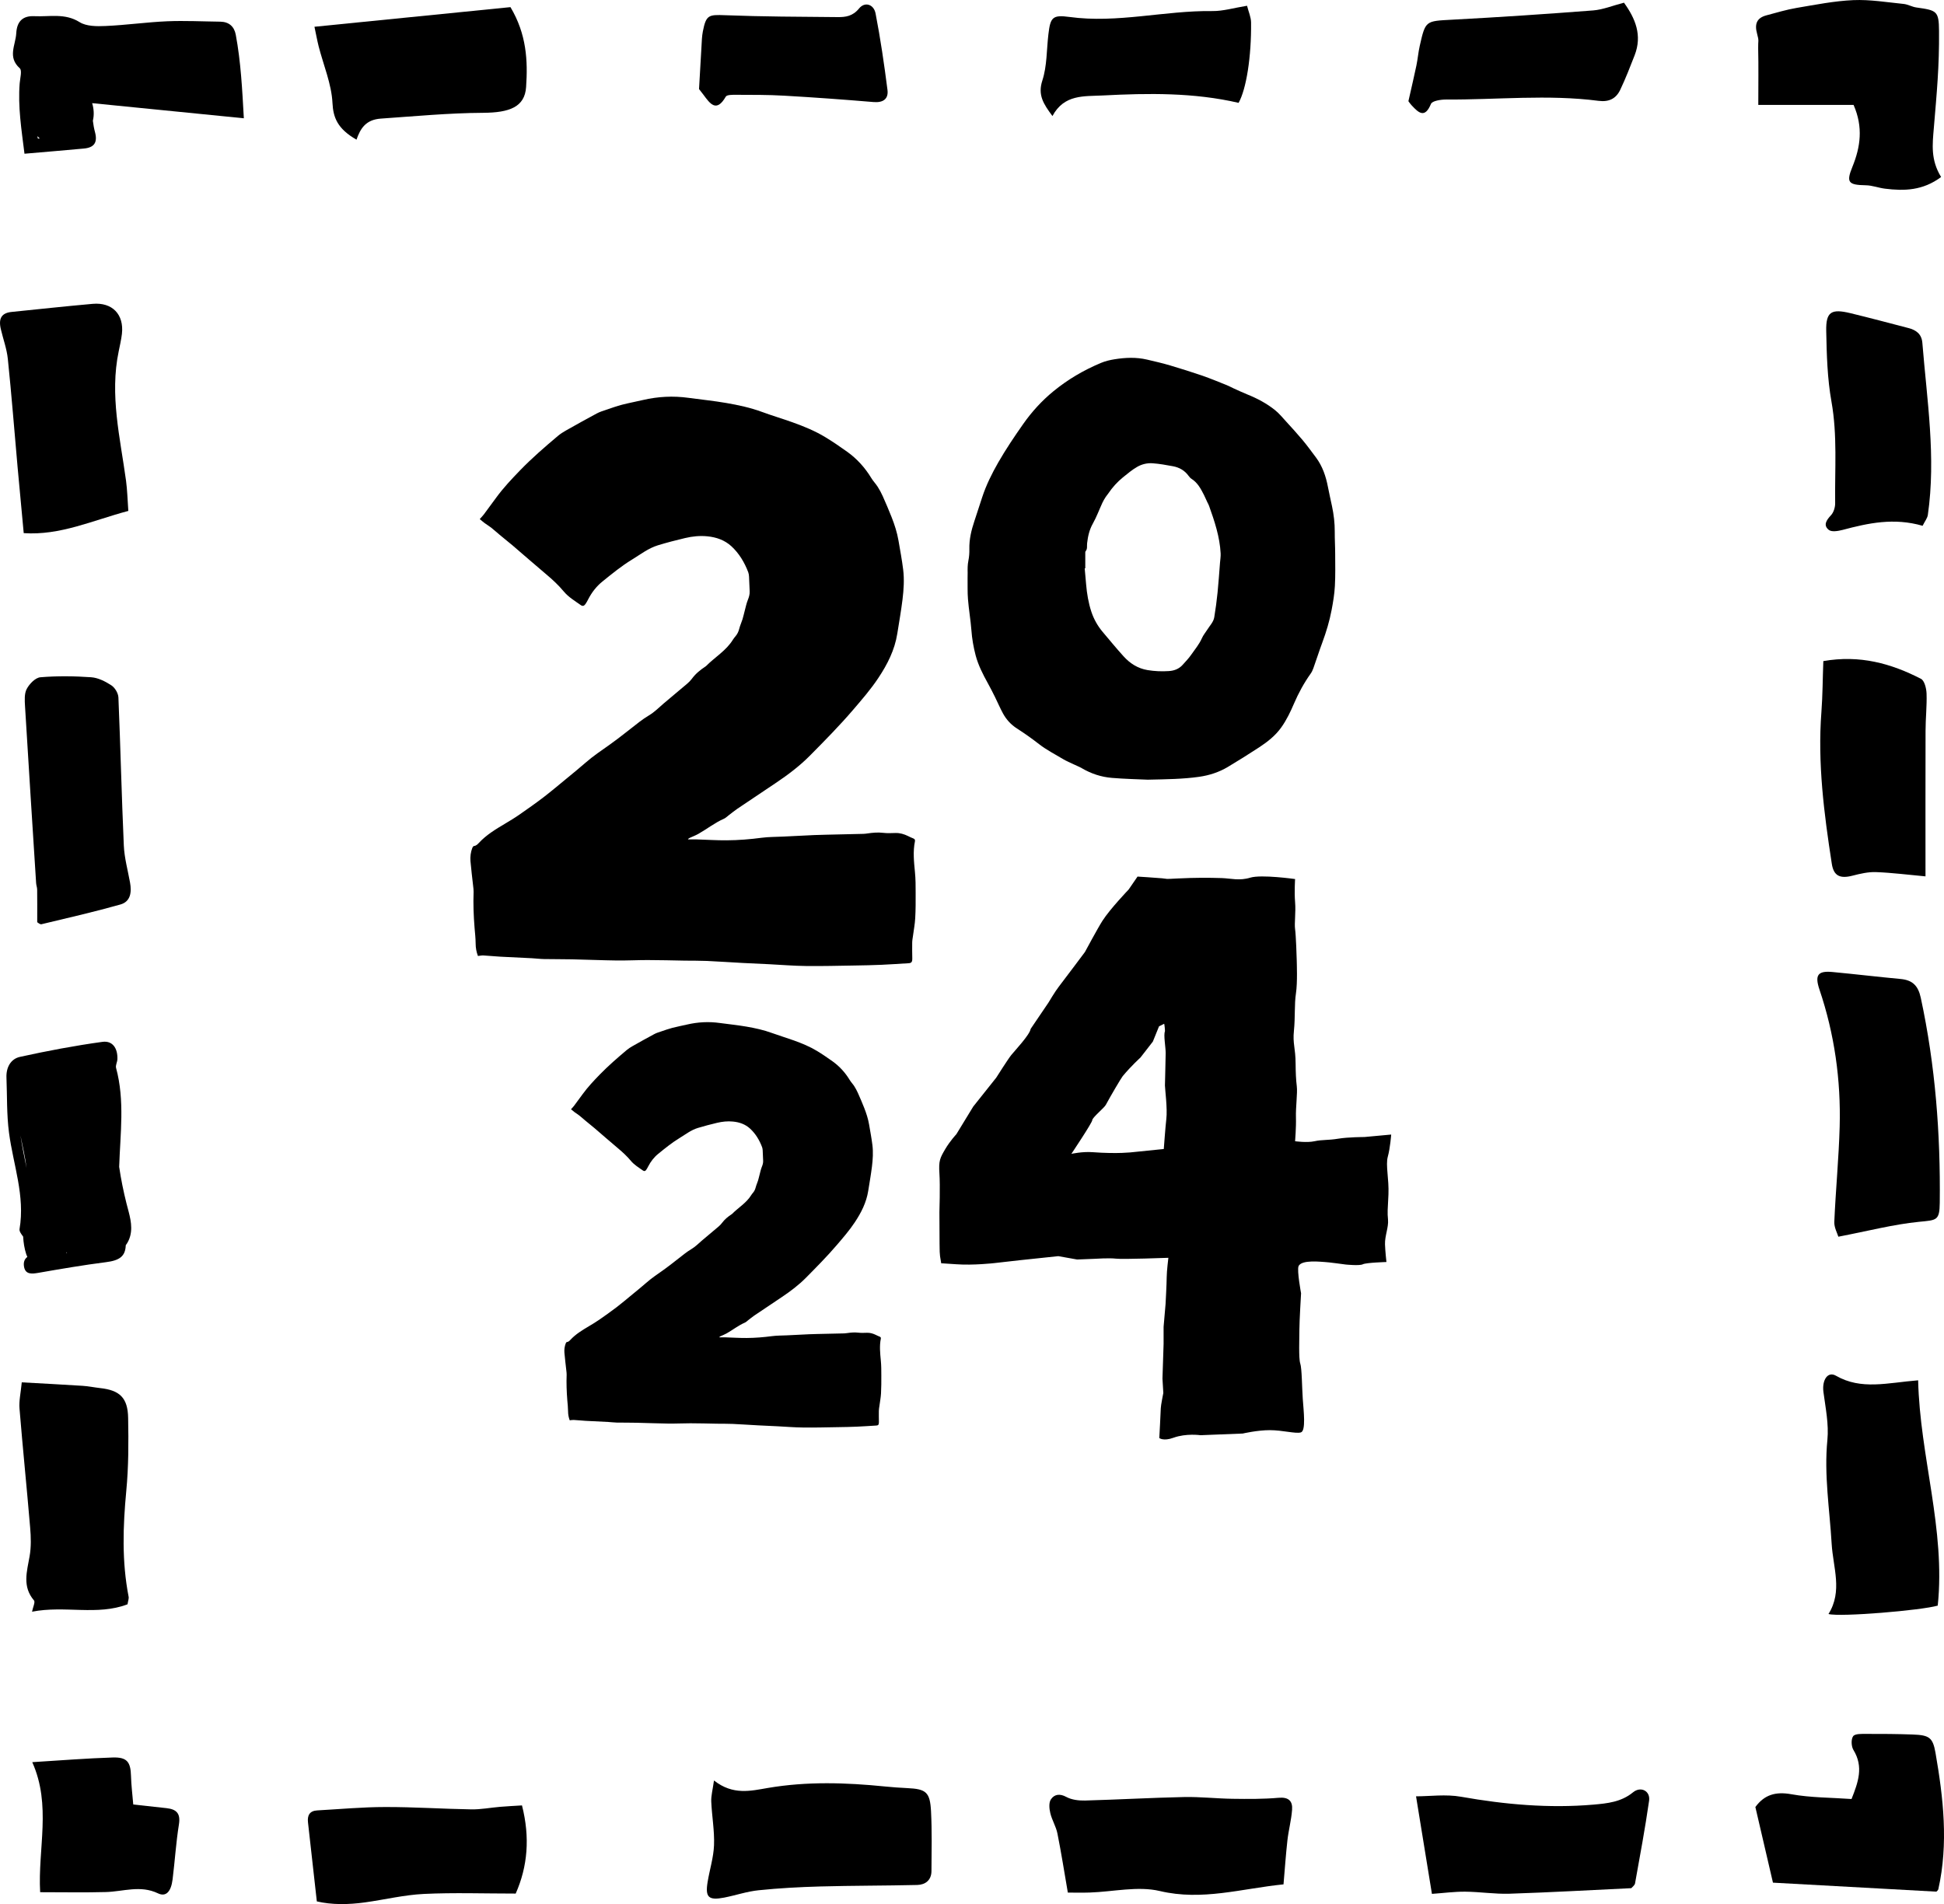
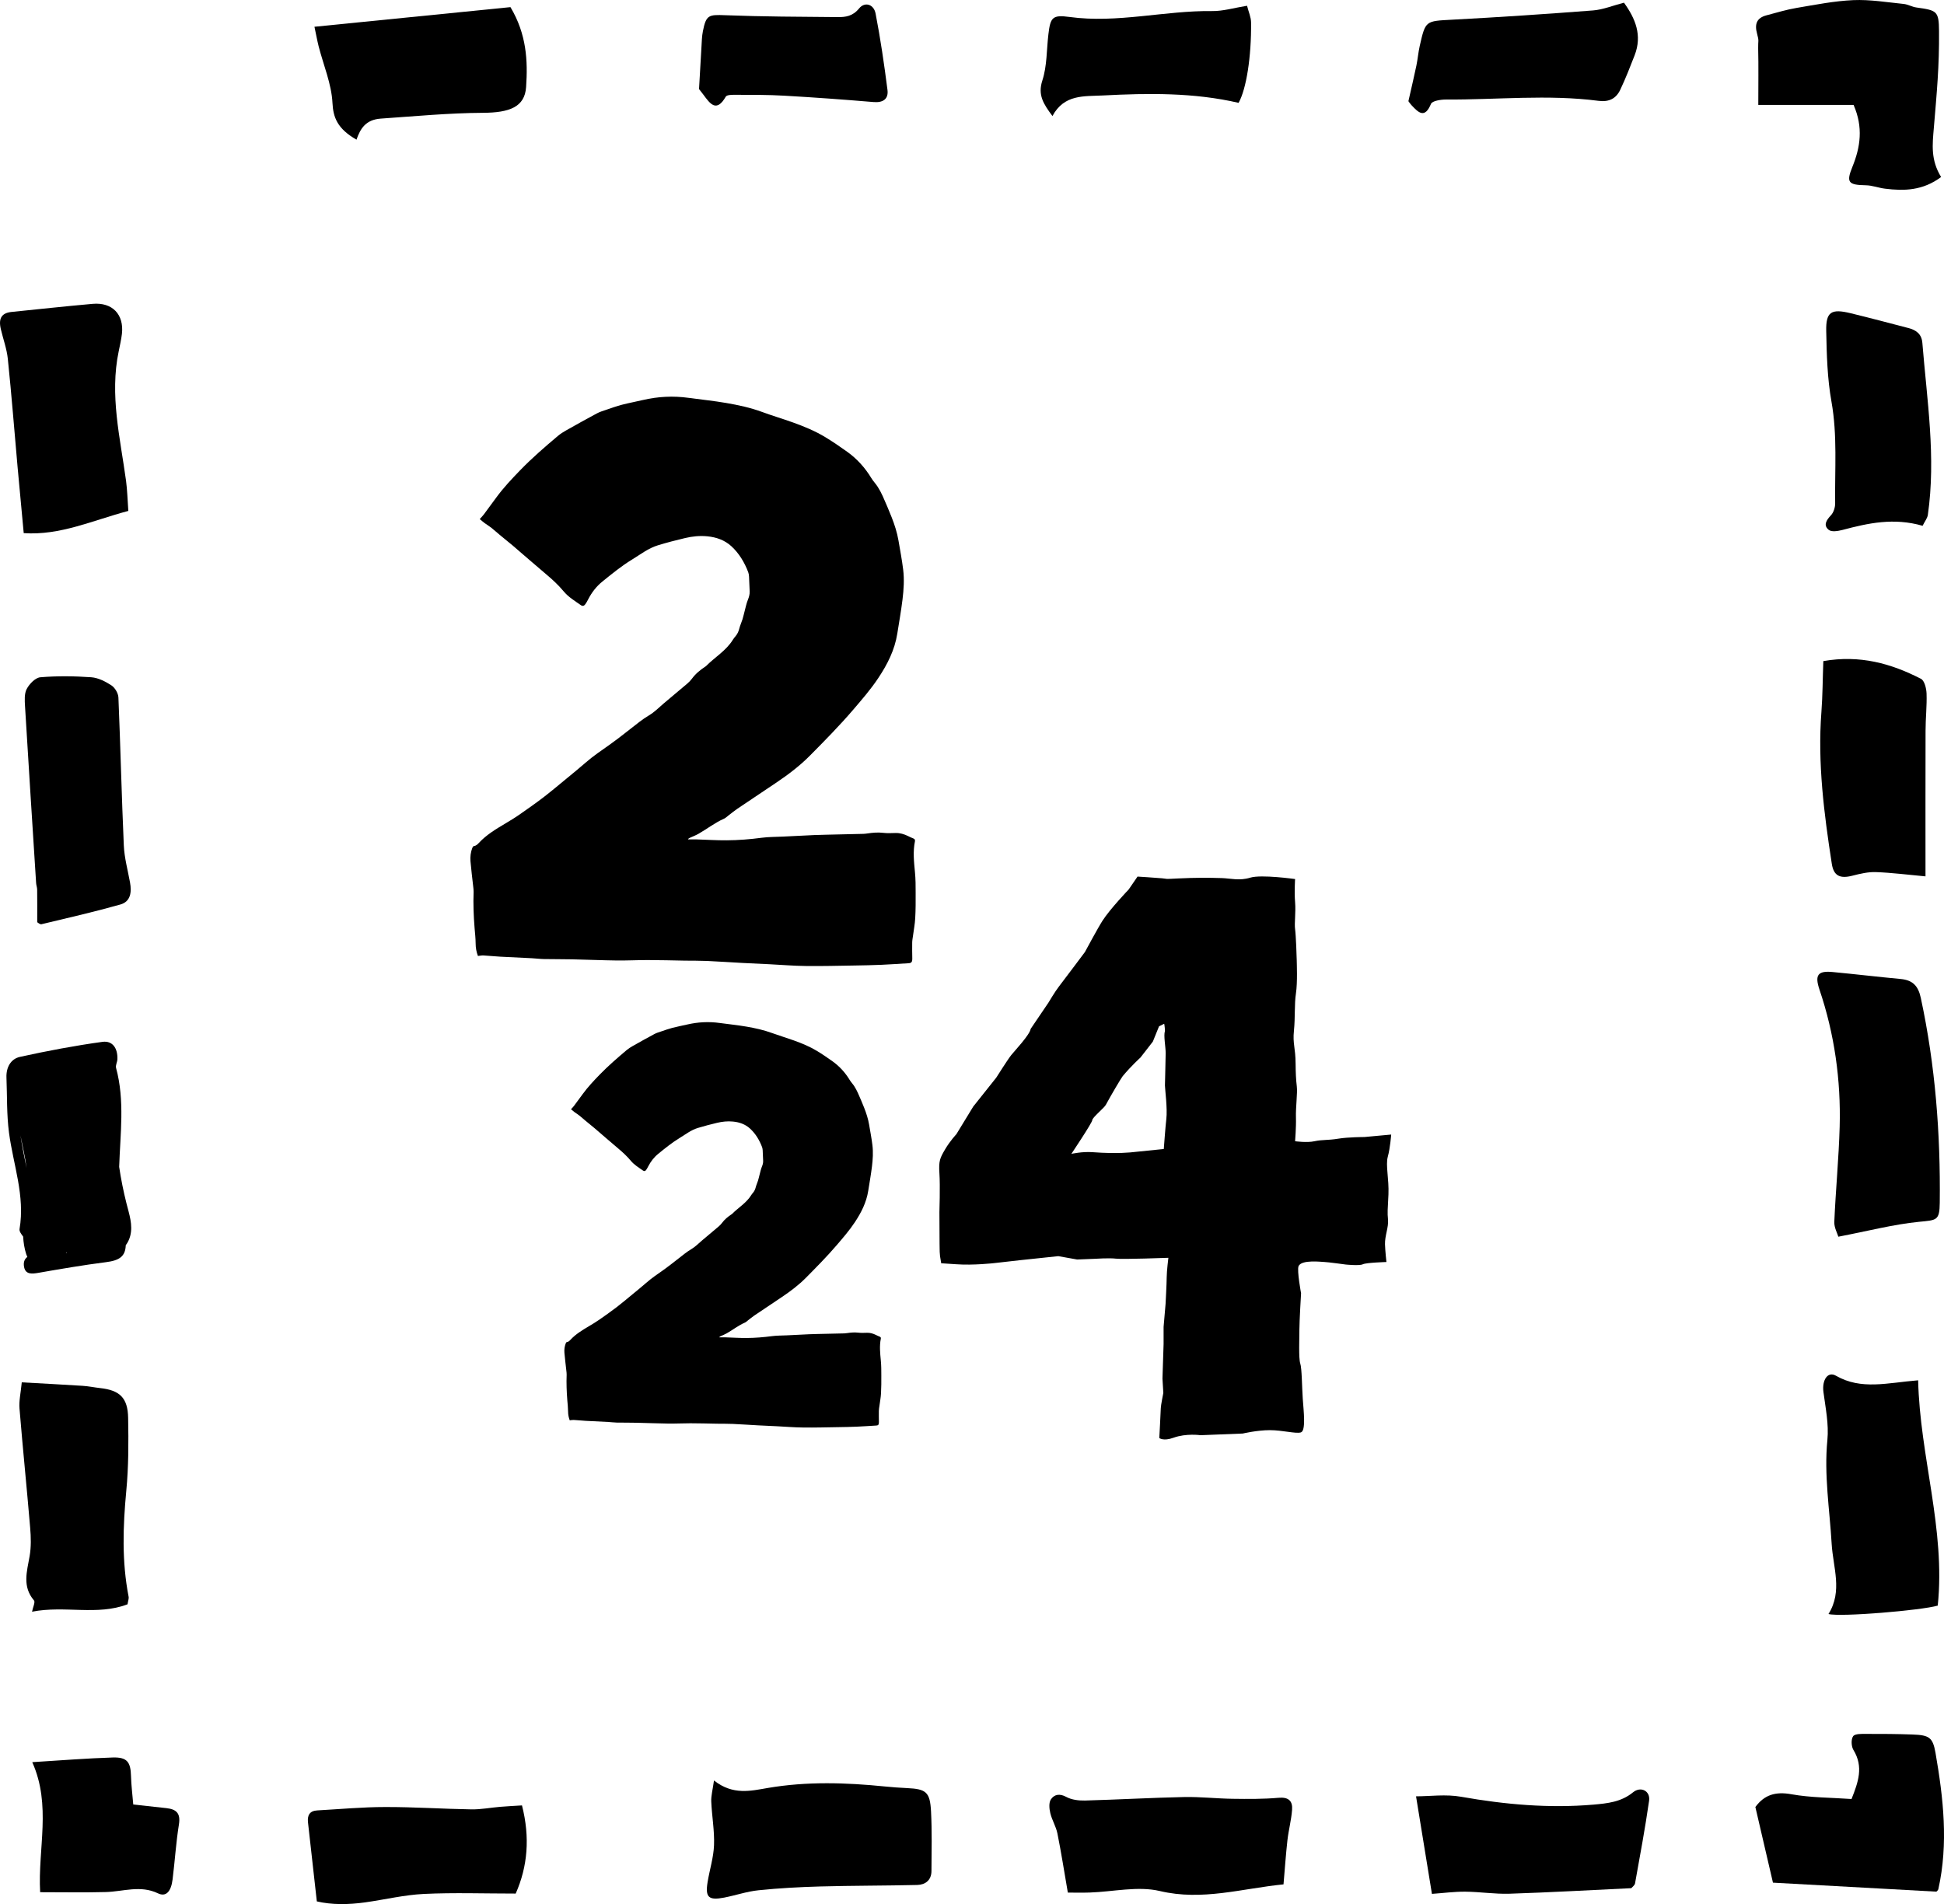
<svg xmlns="http://www.w3.org/2000/svg" id="a" data-name="Layer 1" viewBox="0 0 63.763 62.465">
-   <path d="M7.225.711c-.582-.007-1.164-.037-1.743-.013-.675.029-1.347.126-2.023.155-.283.013-.624.013-.847-.126-.483-.304-.988-.172-1.484-.196-.363-.018-.573.151-.595.561-.022.391-.293.781.115,1.147.081.073.012.322-.002.488-.063.773.059,1.525.157,2.316.704-.061,1.326-.112,1.947-.17.337-.031.458-.195.365-.542-.032-.117-.052-.238-.069-.369.046-.194.033-.39-.023-.578,1.671.167,3.255.325,4.975.496-.053-.936-.097-1.844-.265-2.742-.051-.27-.224-.423-.508-.427M1.242,4.545c-.006-.027-.011-.053-.017-.079.025.027.052.054.08.079h-.063" stroke-width="0" />
  <path d="M57.672,3.442h3.125c.321.732.225,1.383-.038,2.03-.209.512-.137.596.44.606.211.003.42.087.632.112.626.078,1.237.065,1.837-.383-.347-.564-.284-1.071-.238-1.614.097-1.154.18-2.016.17-3.175-.005-.664-.075-.678-.745-.773-.141-.02-.276-.102-.417-.116-.548-.055-1.1-.148-1.646-.125-.625.027-1.247.152-1.866.256-.332.056-.657.156-.984.242-.326.086-.397.289-.309.608.07.249.029.214.035.473.014.594.004,1.191.004,1.859" stroke-width="0" />
  <path d="M63.002,32.736c-.087-.405-.275-.584-.666-.62-.742-.069-1.482-.158-2.225-.228-.492-.048-.591.103-.433.575.493,1.458.705,2.964.663,4.498-.029,1.041-.131,2.081-.176,3.123-.008.184.099.373.133.487.993-.191,1.811-.405,2.642-.488.583-.058.677-.034.684-.626.026-2.263-.145-4.505-.622-6.721" stroke-width="0" />
  <path d="M63.558,52.673c.26-2.507-.587-4.899-.643-7.391-1.011.082-1.864.327-2.696-.15-.269-.155-.461.14-.411.53.069.524.181,1.061.13,1.579-.113,1.146.074,2.269.14,3.403.045.773.367,1.555-.104,2.305.384.104,3.048-.119,3.584-.276" stroke-width="0" />
  <path d="M62.738,56.902c-.507-.018-1.015-.022-1.522-.02-.15,0-.372-.01-.433.076-.072.1-.062.335.01.452.339.553.155,1.059-.063,1.608-.676-.048-1.334-.042-1.971-.156-.521-.095-.889.017-1.183.419.202.865.396,1.703.577,2.481,1.812.099,3.543.194,5.359.295.007-.009.057-.041.066-.083.334-1.498.164-2.988-.094-4.473-.088-.502-.205-.579-.746-.599" stroke-width="0" />
  <path d="M.576,15.314c.064.713.132,1.425.202,2.176,1.199.08,2.242-.412,3.431-.729-.027-.374-.034-.684-.075-.99-.192-1.411-.542-2.811-.24-4.25.039-.189.082-.377.105-.569.072-.638-.315-1.041-.96-.984-.886.079-1.771.175-2.656.265-.325.033-.439.206-.357.559.076.328.197.651.231.984.122,1.178.214,2.358.319,3.538" stroke-width="0" />
  <path d="M29.752,58.66c-.242-.011-.484-.029-.724-.053-1.282-.129-2.559-.17-3.84.048-.559.095-1.145.248-1.769-.245-.043.307-.097.499-.09.689.02.477.109.956.091,1.432-.015.406-.145.808-.211,1.214-.082.499.033.606.545.507.379-.074.75-.203,1.131-.241.669-.069,1.343-.105,2.016-.124,1.061-.029,2.123-.024,3.185-.049.268-.007.464-.159.466-.455.005-.653.019-1.307-.014-1.958-.033-.638-.163-.736-.786-.765" stroke-width="0" />
  <path d="M59.742,23.357c-.128,1.678.086,3.331.341,4.981.062.398.269.495.68.389.25-.064.512-.126.767-.117.522.019,1.043.087,1.626.14,0-1.639-.003-3.208.002-4.777,0-.407.047-.814.033-1.22-.006-.169-.068-.424-.184-.484-.977-.502-2.003-.791-3.202-.581-.022.578-.022,1.125-.063,1.669" stroke-width="0" />
  <path d="M41.935,58.978c-.499.044-1.004.04-1.507.033-.528-.007-1.056-.068-1.583-.058-1.086.023-2.171.085-3.257.115-.206.005-.438-.023-.613-.118-.22-.121-.398-.083-.506.081-.072.109-.054.306-.019.45.054.228.187.438.233.666.127.633.226,1.271.342,1.941.248,0,.484.006.718-.002.77-.025,1.579-.22,2.301-.049,1.389.329,2.679-.081,4.055-.219.043-.495.075-.97.128-1.444.038-.335.128-.666.153-1.002.022-.287-.113-.424-.445-.394" stroke-width="0" />
  <path d="M59.987,17.385c.092.073.303.037.446,0,.843-.224,1.684-.409,2.628-.136.074-.149.156-.248.172-.357.272-1.891-.029-3.766-.18-5.645-.024-.293-.207-.421-.46-.486-.631-.165-1.261-.332-1.895-.486-.635-.154-.811-.047-.798.585.015.773.036,1.558.172,2.316.198,1.111.106,2.221.121,3.332.002.133-.049.301-.137.395-.151.162-.264.328-.069.483" stroke-width="0" />
  <path d="M53.561,58.8c-.388.318-.843.362-1.293.402-1.459.126-2.903-.003-4.345-.258-.5-.089-1.029-.014-1.477-.014.18,1.102.348,2.138.521,3.2.382-.027.737-.075,1.091-.072.484.004.969.082,1.452.067,1.328-.043,2.654-.118,3.996-.182.037-.044.112-.095.123-.156.162-.903.331-1.806.461-2.713.046-.317-.269-.487-.529-.274" stroke-width="0" />
  <path d="M.641,40.321c-.012.073.052.159.118.246.011.192.039.385.102.58.01.031.023.06.036.088-.096.069-.137.182-.106.335.051.247.261.222.47.186.736-.128,1.473-.255,2.213-.349.446-.056.638-.191.651-.556.065-.087.116-.188.146-.304.095-.358-.036-.723-.122-1.067-.099-.395-.181-.797-.24-1.2.035-1.085.189-2.175-.102-3.247-.022-.085.04-.188.044-.285.013-.358-.158-.614-.49-.569-.909.125-1.812.296-2.707.493-.304.068-.455.348-.442.678.024.605.005,1.215.084,1.813.139,1.05.531,2.069.345,3.158M2.171,41.101c.002-.007.002-.014.003-.02.009.006.018.012.027.017-.009.001-.02.002-.03.003M.67,37.244c.071.358.156.715.201,1.076-.074-.358-.144-.716-.201-1.076" stroke-width="0" />
  <path d="M1.364,30.319c.864-.206,1.73-.405,2.584-.646.339-.095.374-.407.317-.721-.073-.405-.186-.809-.204-1.217-.072-1.617-.109-3.236-.177-4.854-.006-.139-.114-.321-.23-.397-.196-.128-.433-.249-.66-.266-.554-.039-1.115-.046-1.668,0-.164.013-.361.216-.449.383-.083.156-.067.378-.056.569.117,1.934.241,3.869.364,5.802.005.072.034.143.034.215.005.322.002.644.002,1.067.017.008.089.079.143.066" stroke-width="0" />
  <path d="M46.936,3.408c.042-.101.326-.144.497-.143,1.667.01,3.337-.173,5,.043.345.045.575-.076.711-.363.175-.368.323-.749.471-1.129.257-.659.024-1.211-.349-1.728-.365.094-.684.228-1.011.254-1.541.119-3.083.222-4.627.304-.868.047-.872.023-1.061.861-.048.212-.065.43-.109.642-.07.339-.151.676-.262,1.17-.006-.008.046.071.109.14.228.245.43.434.631-.051" stroke-width="0" />
  <path d="M16.397,59.275c-.313.027-.625.088-.937.083-.943-.015-1.885-.08-2.827-.077-.743,0-1.485.07-2.228.111-.248.014-.329.162-.303.392.094.836.187,1.674.29,2.593.491.115,1.037.108,1.584.032.644-.09,1.284-.246,1.929-.277.983-.047,1.969-.012,3.01-.012.392-.886.474-1.839.206-2.892-.255.016-.49.027-.724.047" stroke-width="0" />
  <path d="M4.183,52.63c.017-.112.049-.187.035-.252-.224-1.152-.186-2.304-.076-3.467.076-.793.076-1.596.061-2.394-.011-.663-.276-.909-.918-.98-.192-.021-.382-.062-.575-.074-.645-.042-1.29-.074-1.996-.114-.033.345-.095.606-.074.861.106,1.302.24,2.602.349,3.904.027.311.036.635-.018.94-.087.502-.247.991.144,1.449.047.055-.034.219-.064.37,1.078-.211,2.136.138,3.132-.243" stroke-width="0" />
  <path d="M36.169,3.132c1.497-.078,2.991-.098,4.457.242.253-.452.421-1.507.409-2.636-.002-.176-.082-.351-.132-.549-.429.069-.784.178-1.139.174-1.567-.02-3.112.409-4.689.193-.559-.077-.623.02-.688.572-.06.505-.043,1.035-.197,1.509-.157.481.033.769.33,1.17.386-.719,1.036-.643,1.649-.675" stroke-width="0" />
  <path d="M23.805,3.171c.037-.065.221-.061.337-.061.527.002,1.055-.002,1.581.029.978.056,1.956.127,2.932.209.317.026.492-.107.454-.399-.107-.838-.229-1.675-.39-2.505-.059-.307-.354-.398-.543-.165-.206.253-.44.285-.703.282-1.23-.011-2.461-.014-3.69-.062-.539-.021-.623-.011-.729.528-.033.165-.036.338-.046.506-.027.427-.05.853-.08,1.389-.003-.003.071.09.143.184.218.295.427.598.734.065" stroke-width="0" />
  <path d="M5.464,59.318c-.334-.037-.667-.074-1.093-.12-.027-.329-.066-.63-.074-.933-.012-.463-.129-.624-.601-.609-.842.026-1.682.094-2.638.153.635,1.419.179,2.839.259,4.266.764,0,1.46.014,2.154-.005.57-.015,1.132-.235,1.71.042.263.127.43-.054.48-.458.075-.601.112-1.208.208-1.806.058-.361-.085-.494-.405-.53" stroke-width="0" />
  <path d="M10.905,3.377c.024.48.163.846.788,1.205.125-.358.298-.656.797-.691,1.116-.077,2.233-.184,3.351-.19.873-.005,1.371-.191,1.415-.845.06-.866.015-1.738-.513-2.622-2.112.212-4.211.421-6.429.644.052.241.088.444.138.644.159.619.422,1.234.453,1.855" stroke-width="0" />
  <path d="M29.923,31.454c-.003-.175-.006-.351-.003-.526,0-.074.015-.148.025-.221.025-.195.064-.39.074-.586.016-.276.015-.553.014-.829,0-.228,0-.457-.023-.684-.032-.337-.069-.673,0-1.008.011-.053-.013-.08-.062-.098-.058-.021-.112-.049-.167-.076-.128-.062-.26-.102-.405-.099-.136.003-.274.012-.408-.005-.173-.021-.341-.005-.51.019-.043.006-.087.013-.13.014-.417.01-.834.019-1.251.029-.123.003-.246.005-.369.011-.342.016-.684.033-1.026.05-.232.012-.466.008-.695.038-.384.051-.769.082-1.154.084-.324.003-.649-.02-.974-.029-.099-.003-.197,0-.295,0,.018-.032.039-.042.061-.052.096-.044.195-.081.286-.133.282-.16.537-.364.837-.495.054-.024.099-.071.148-.108.095-.071.186-.148.283-.214.421-.285.845-.568,1.268-.851.398-.267.78-.555,1.118-.896.485-.49.969-.98,1.418-1.504.288-.337.579-.671.825-1.042.298-.447.538-.918.623-1.457.059-.372.125-.744.171-1.118.04-.326.062-.658.021-.986-.039-.317-.099-.632-.153-.948-.045-.264-.127-.518-.225-.767-.092-.232-.19-.462-.292-.691-.048-.108-.105-.212-.168-.311-.064-.099-.149-.185-.209-.286-.206-.338-.466-.627-.787-.857-.236-.168-.475-.333-.722-.482-.335-.203-.697-.351-1.065-.483-.334-.12-.676-.221-1.008-.343-.38-.14-.775-.225-1.171-.293-.41-.071-.826-.112-1.238-.169-.506-.07-1.006-.044-1.502.072-.226.053-.454.095-.679.153-.173.045-.343.106-.512.164-.108.037-.219.069-.318.123-.34.182-.678.371-1.013.56-.092.051-.182.11-.262.177-.426.359-.847.723-1.236,1.124-.277.287-.552.577-.788.901-.134.185-.269.369-.406.551-.036.048-.079.09-.134.153.061.049.109.092.16.13.074.054.153.101.225.158.092.073.179.153.271.229.141.118.286.232.427.351.367.314.728.632,1.098.943.206.173.401.354.573.56.156.188.365.312.562.451.058.041.106.028.148-.031.036-.049.065-.104.093-.159.116-.225.268-.424.465-.583.314-.254.626-.51.972-.721.277-.169.536-.373.85-.469.293-.089.591-.167.889-.237.239-.057.482-.082.731-.058.299.029.57.125.789.325.254.234.432.53.554.854.017.045.023.095.026.142.009.162.014.324.021.486.004.099-.023.188-.06.28-.045.112-.07.234-.101.351-.025.093-.045.188-.073.28-.032.104-.08.204-.107.31-.023.092-.058.173-.119.245-.031.037-.062.075-.088.116-.223.364-.595.576-.886.871-.006.006-.014.011-.022.015-.166.11-.318.233-.437.395-.044.06-.097.114-.153.162-.257.219-.519.433-.776.653-.156.134-.3.282-.48.389-.109.065-.214.138-.314.214-.321.245-.632.503-.961.737-.275.196-.556.382-.81.605-.201.176-.41.345-.616.515-.251.206-.499.416-.756.614-.261.199-.53.389-.8.576-.151.105-.31.2-.467.294-.306.182-.611.365-.856.63-.045.047-.09.095-.164.102-.019.002-.042.038-.052.063-.052.138-.071.285-.06.431.023.275.059.55.089.825.006.061.016.123.014.183-.015.396,0,.79.032,1.185.014.17.034.341.035.512,0,.143.026.276.075.408.065-.007.125-.021.184-.017.184.01.367.03.55.04.346.019.693.033,1.038.051.132.007.263.025.395.027.306.006.614.002.921.009.487.01.974.032,1.461.038.338.004.676-.014,1.013-.014.408,0,.816.012,1.224.019.241.003.483,0,.724.01.39.018.78.045,1.169.066.294.016.588.027.882.042.398.02.797.054,1.196.058.531.007,1.062-.008,1.593-.016.293-.005.587-.01.88-.023.298-.012.595-.035.893-.052.093-.003.125-.041.123-.145" stroke-width="0" />
  <path d="M28.828,46.662c-.002-.125-.004-.25-.002-.375,0-.053.011-.105.018-.158.018-.139.045-.278.053-.417.011-.197.011-.394.01-.59,0-.162,0-.325-.016-.487-.022-.24-.049-.479,0-.718.008-.038-.009-.057-.044-.07-.041-.015-.08-.035-.119-.054-.091-.044-.185-.073-.288-.07-.097.002-.195.008-.291-.004-.123-.015-.242-.003-.363.014-.031.004-.062.009-.093.01-.297.007-.594.014-.891.02-.088.002-.175.004-.262.008-.243.011-.487.023-.73.036-.165.008-.332.005-.495.027-.274.036-.547.058-.822.06-.231.002-.462-.014-.693-.021-.07-.002-.14,0-.21,0,.013-.022.028-.03.043-.037.068-.031.139-.058.204-.095.2-.114.382-.259.596-.352.039-.017.071-.05.105-.077.067-.051.132-.105.201-.153.3-.203.601-.404.903-.606.283-.19.556-.395.796-.638.345-.349.69-.697,1.01-1.071.205-.24.412-.478.587-.742.212-.318.383-.654.443-1.037.042-.265.089-.53.122-.796.028-.232.044-.468.015-.702-.028-.226-.071-.45-.109-.675-.032-.188-.091-.369-.16-.546-.065-.165-.135-.329-.208-.492-.034-.077-.075-.151-.119-.221-.045-.07-.106-.132-.149-.203-.146-.241-.332-.446-.56-.61-.168-.119-.338-.237-.514-.343-.238-.144-.496-.25-.758-.344-.238-.085-.481-.158-.718-.244-.271-.1-.552-.16-.833-.209-.292-.05-.588-.08-.881-.12-.36-.05-.716-.031-1.07.051-.161.038-.323.067-.483.109-.123.032-.244.076-.365.117-.077.026-.156.049-.226.087-.242.129-.482.264-.721.399-.065.037-.129.078-.186.126-.303.256-.603.515-.88.8-.198.204-.393.411-.561.641-.096.132-.192.262-.289.392-.025.034-.057.064-.096.109.043.035.078.065.114.093.053.039.109.072.16.113.066.052.127.109.193.163.1.084.204.165.304.25.261.223.518.45.782.671.146.123.286.252.408.399.111.134.26.222.4.321.041.029.076.02.105-.022.025-.035.046-.074.066-.113.082-.16.191-.302.331-.415.223-.181.446-.363.692-.513.197-.12.381-.266.605-.334.209-.063.42-.119.633-.169.17-.04.343-.059.52-.041.213.02.406.089.561.232.181.167.307.377.394.608.012.032.016.067.019.101.006.116.01.231.015.346.003.07-.016.134-.043.199-.032.08-.05.166-.072.25-.018.066-.032.134-.052.199-.023.074-.057.145-.076.22-.017.065-.041.123-.085.175-.022.026-.044.053-.062.082-.159.259-.424.41-.631.62-.004.004-.01.008-.016.011-.118.078-.226.166-.311.281-.031.042-.069.081-.109.116-.183.156-.369.308-.552.465-.111.095-.214.201-.341.277-.078.046-.152.098-.224.153-.229.174-.45.358-.684.525-.196.139-.396.272-.577.431-.143.125-.292.246-.438.366-.178.147-.355.296-.538.437-.186.142-.377.277-.569.41-.108.075-.22.142-.333.209-.218.13-.435.26-.609.448-.032.034-.064.068-.117.073-.014,0-.03.027-.037.045-.037.099-.051.203-.042.307.017.196.042.392.063.587.004.043.012.087.01.13-.011.282,0,.562.022.843.01.121.024.243.025.364,0,.101.019.197.054.291.046-.005.089-.015.131-.012.131.007.261.021.392.029.246.014.493.023.739.037.094.005.187.018.281.02.218.004.437,0,.655.006.347.007.693.023,1.04.027.24.003.481-.01.721-.01.291,0,.581.009.872.014.172.002.344,0,.516.007.278.013.555.032.833.047.209.011.418.019.628.03.283.014.568.039.852.041.378.005.756-.006,1.134-.012.209-.003.418-.007.627-.016.212-.009.424-.025.635-.037.063-.003.085-.029.084-.104" stroke-width="0" />
-   <path d="M38.4,11.994c-.257-.076-.518-.137-.78-.198-.353-.082-.709-.067-1.063-.01-.15.024-.303.06-.444.119-.565.236-1.087.542-1.564.933-.381.313-.707.671-.989,1.073-.288.41-.569.827-.819,1.263-.208.364-.394.738-.525,1.138-.086.262-.171.526-.258.789-.098.294-.17.591-.163.906.003.128-.006.26-.032.387-.027.133-.027.265-.024.398,0,.058-.002.116-.002.174.003.232-.006.465.013.695.027.338.086.674.112,1.012.02.283.069.56.14.83.086.323.239.621.401.914.082.147.158.298.233.449.089.18.167.365.263.541.11.201.261.365.456.491.249.16.492.331.725.513.246.192.522.331.786.49.113.068.237.117.355.175.087.042.179.077.262.125.306.18.637.289.986.318.42.035.844.044,1.178.059.621-.014,1.153-.019,1.682-.094.337-.048.654-.151.944-.324.346-.206.686-.421,1.022-.64.278-.182.539-.385.736-.664.171-.242.297-.506.413-.777.148-.345.327-.672.544-.978.038-.053.068-.115.09-.178.1-.28.19-.564.294-.844.129-.348.236-.703.305-1.068.049-.258.093-.52.107-.783.02-.352.011-.707.01-1.06,0-.242-.016-.484-.014-.725.002-.284-.032-.562-.09-.837-.044-.21-.093-.419-.133-.629-.067-.351-.179-.683-.394-.971-.144-.192-.285-.386-.438-.57-.171-.204-.351-.401-.53-.597-.12-.131-.233-.271-.37-.382-.277-.223-.59-.388-.919-.52-.151-.061-.298-.131-.447-.198-.073-.032-.141-.073-.215-.102-.27-.107-.538-.22-.812-.315-.343-.116-.687-.226-1.032-.328M39.609,16.491c.017.036.037.072.05.109.18.505.35,1.013.378,1.556.005.102-.013.205-.021.307-.026.325-.047.651-.08.975-.028.271-.063.542-.108.81-.026.159-.145.274-.227.406-.059.093-.133.18-.177.28-.091.207-.236.376-.362.558-.078.113-.176.21-.267.314-.121.138-.28.198-.457.209-.233.016-.465.006-.697-.032-.32-.053-.577-.218-.79-.454-.235-.259-.457-.531-.684-.799-.165-.195-.291-.421-.37-.66-.097-.291-.147-.598-.173-.905-.015-.173-.031-.347-.046-.521.007,0,.013,0,.019,0,0-.173,0-.347,0-.521,0-.013.003-.029.01-.038.068-.078.039-.174.05-.263.026-.228.074-.444.19-.649.122-.217.207-.454.312-.68.029-.064.067-.125.104-.184.026-.041.059-.077.087-.118.135-.2.292-.376.481-.53.152-.122.299-.248.468-.345.158-.091.332-.13.507-.118.222.016.444.056.665.097.21.039.388.139.517.319.026.035.056.071.093.094.201.127.306.328.41.531.04.082.078.168.117.253" stroke-width="0" />
  <path d="M45.52,37.945c.078-.281.111-.725.111-.725l-.88.081s-.527,0-.859.055-.527.028-.776.083-.637,0-.637,0c0,0,.038-.466.028-.776-.011-.339.055-.804.028-1.025s-.037-.455-.039-.733c-.003-.549-.1-.654-.055-1.095s.011-.861.066-1.221.026-.999.026-1.082-.026-.83-.054-1.024c-.028-.194.028-.554,0-.887s0-.758,0-.758c0,0-1.108-.156-1.469-.046s-.64.024-.937.014c-.449-.014-.869-.015-1.423.012-.519.026-.302.016-.536-.005s-.803-.056-.803-.056l-.291.424s-.61.637-.86,1.027c-.152.237-.574,1.023-.574,1.023,0,0-.745.996-.855,1.135-.111.139-.343.528-.343.528l-.582.859c-.028.194-.526.721-.637.859s-.491.74-.491.74l-.756.95-.554.908s-.209.221-.371.499c-.161.278-.212.366-.184.782s0,1.275,0,1.275c0,0,.005.793.005,1.043,0,.447.024.416.055.637,0,0-.052-.012.498.029.55.04,1.232-.037,1.232-.037l.858-.097,1.251-.132.618.11.577-.023s.476-.032.698-.005c.222.028,1.718-.028,1.718-.028,0,0-.055.443-.055.637s-.037.876-.037.876l-.065.753v.562l-.037,1.135.028.471s-.083.416-.083.499-.049.979-.049.979c0,0,.132.113.465-.009.418-.152.887-.083.887-.083l.445-.018.941-.037s.471-.111.887-.111.841.122,1.016.075.092-.712.065-1.1-.028-.998-.083-1.164-.028-.831-.028-1.109.055-1.192.055-1.192c0,0-.139-.748-.083-.887.092-.23.776-.139.859-.139s.693.083.693.083c0,0,.446.046.557-.009s.774-.074.774-.074c0,0-.041-.366-.047-.581-.008-.278.122-.562.099-.808-.024-.246-.011-.317.014-.829.021-.51-.098-.96-.021-1.238ZM38.172,37.694l-1.022.104s-.48.063-1.316,0c-.332-.025-.693.055-.693.055,0,0,.686-1.024.686-1.107s.391-.401.443-.499c.166-.308.502-.878.554-.942.276-.334.582-.61.582-.61l.407-.524s.17-.425.203-.501c0,0,.166-.082.166-.083.01-.02.035.232.028.249-.051.114.024.515.024.708,0,.194-.024.955-.024,1.066s.087.763.045,1.103c-.027.222-.083.981-.083.981Z" stroke-width="0" />
</svg>